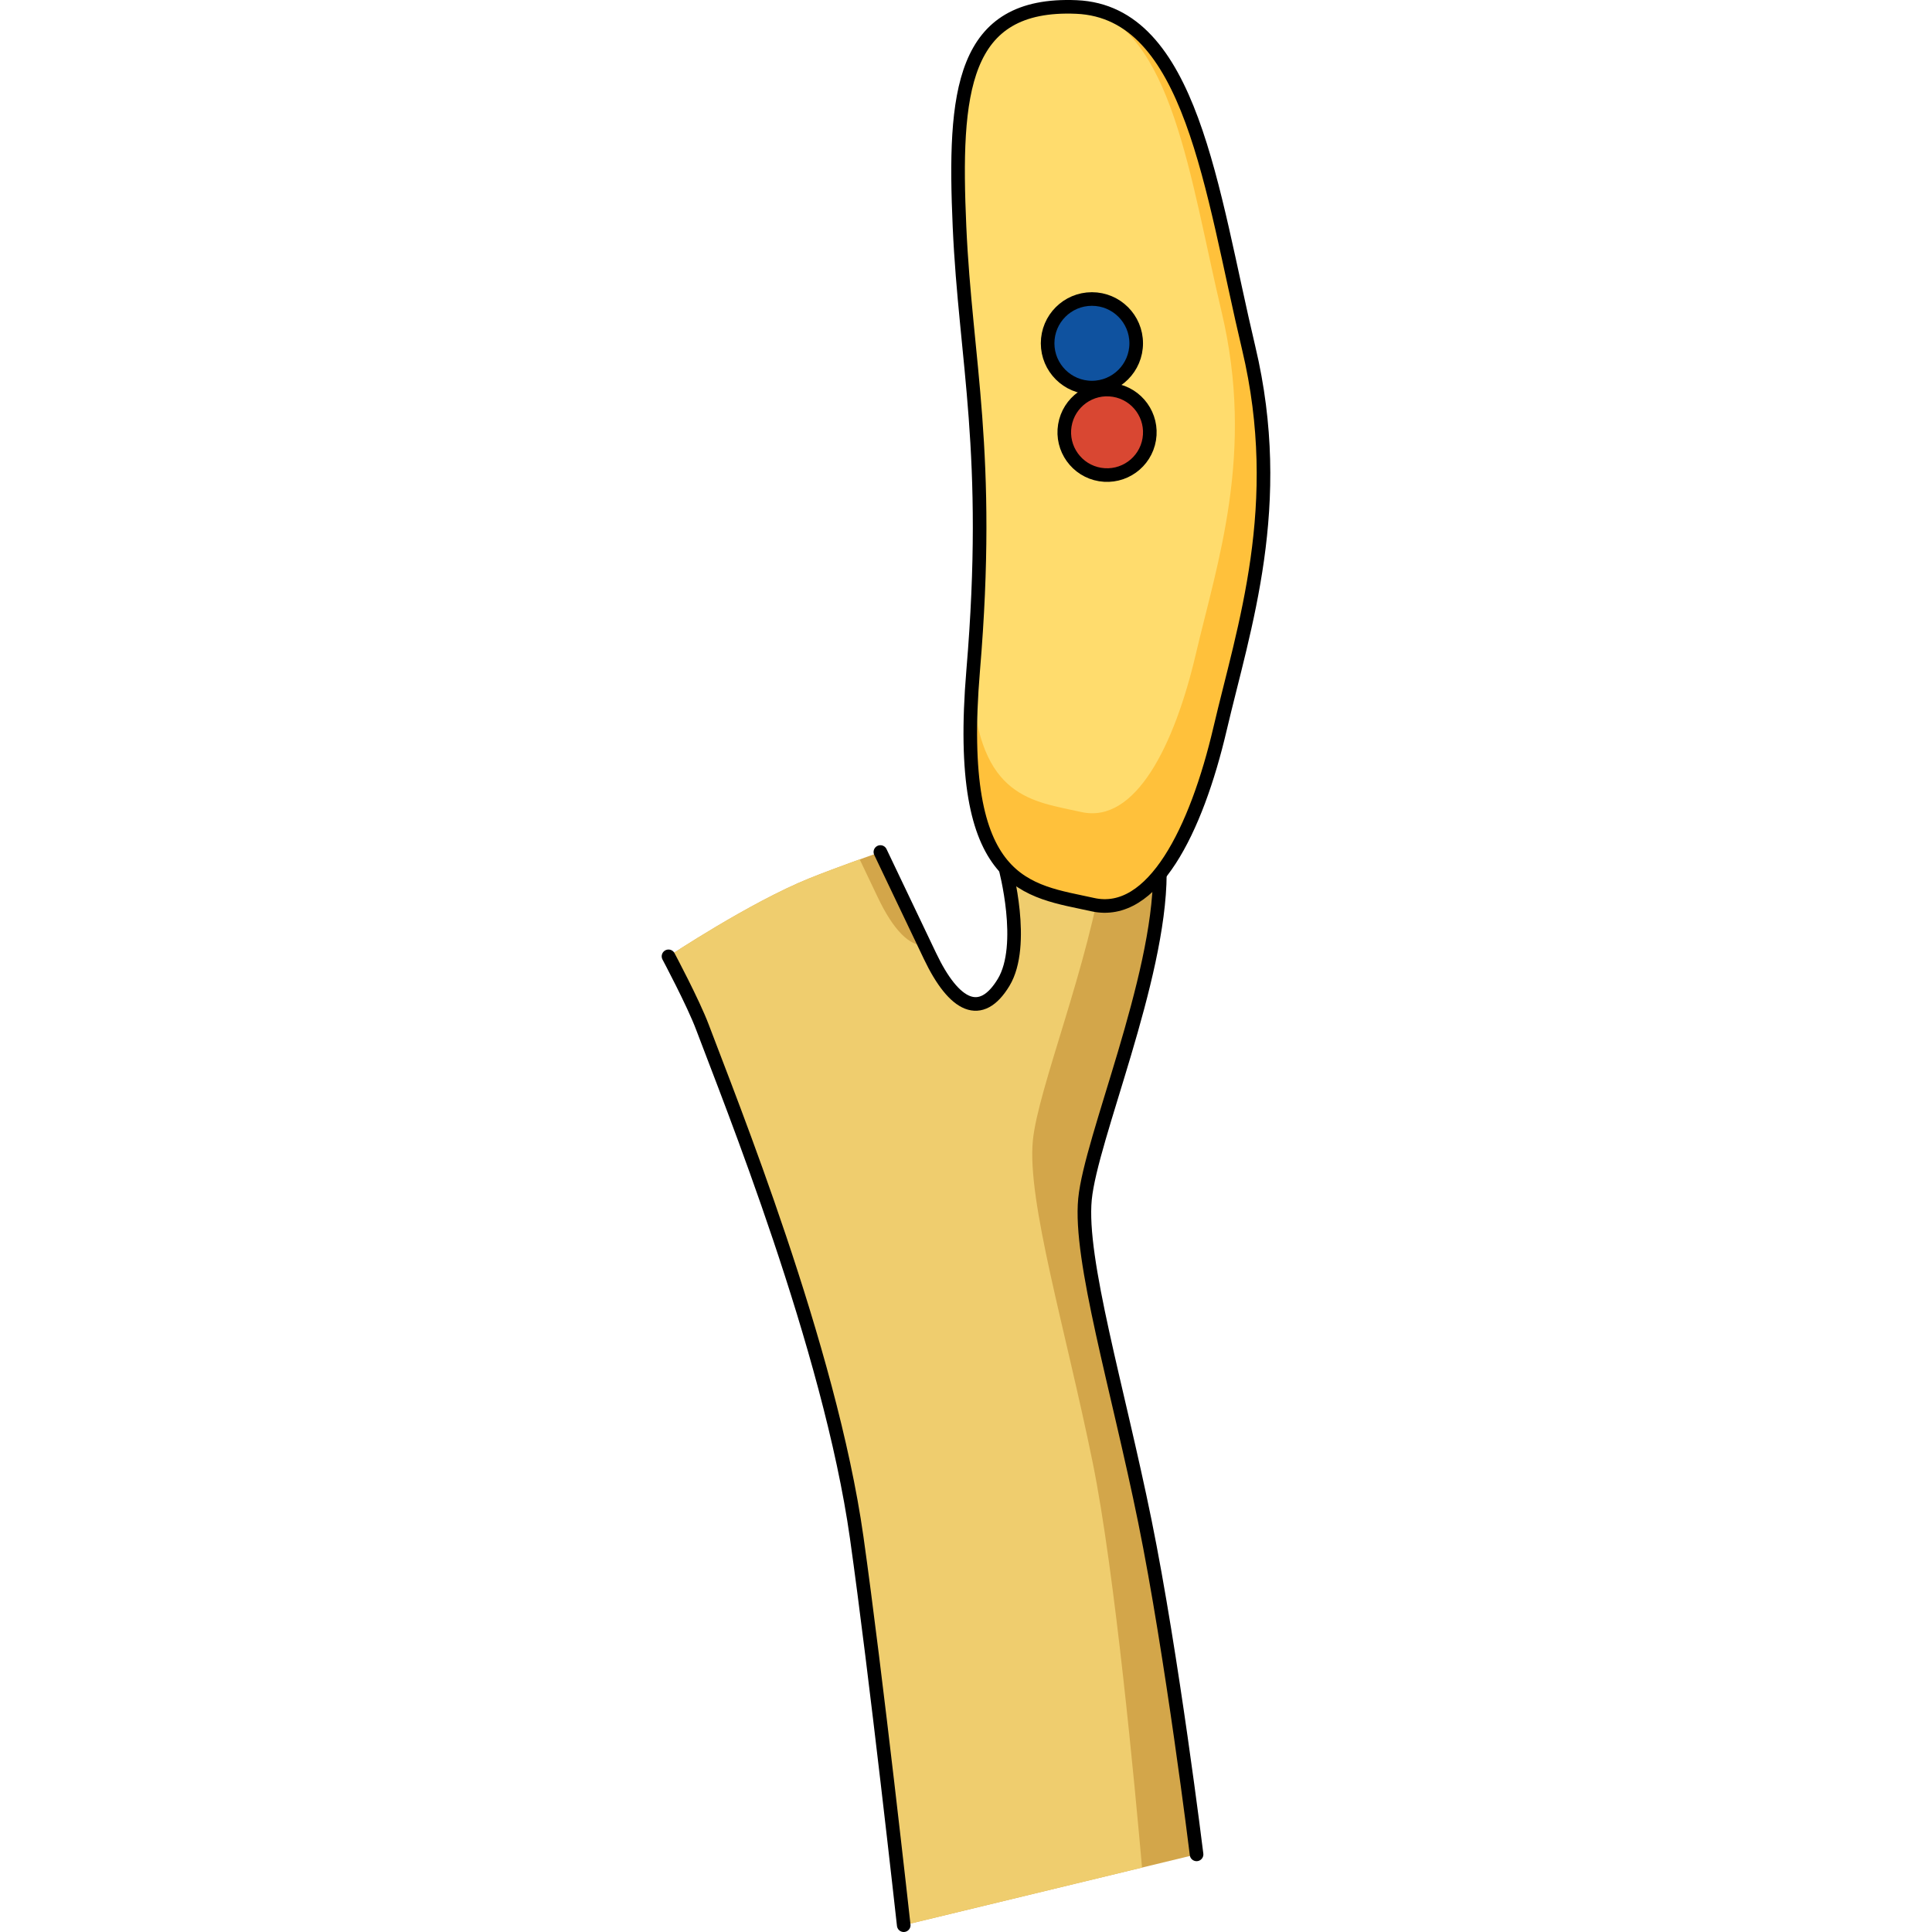
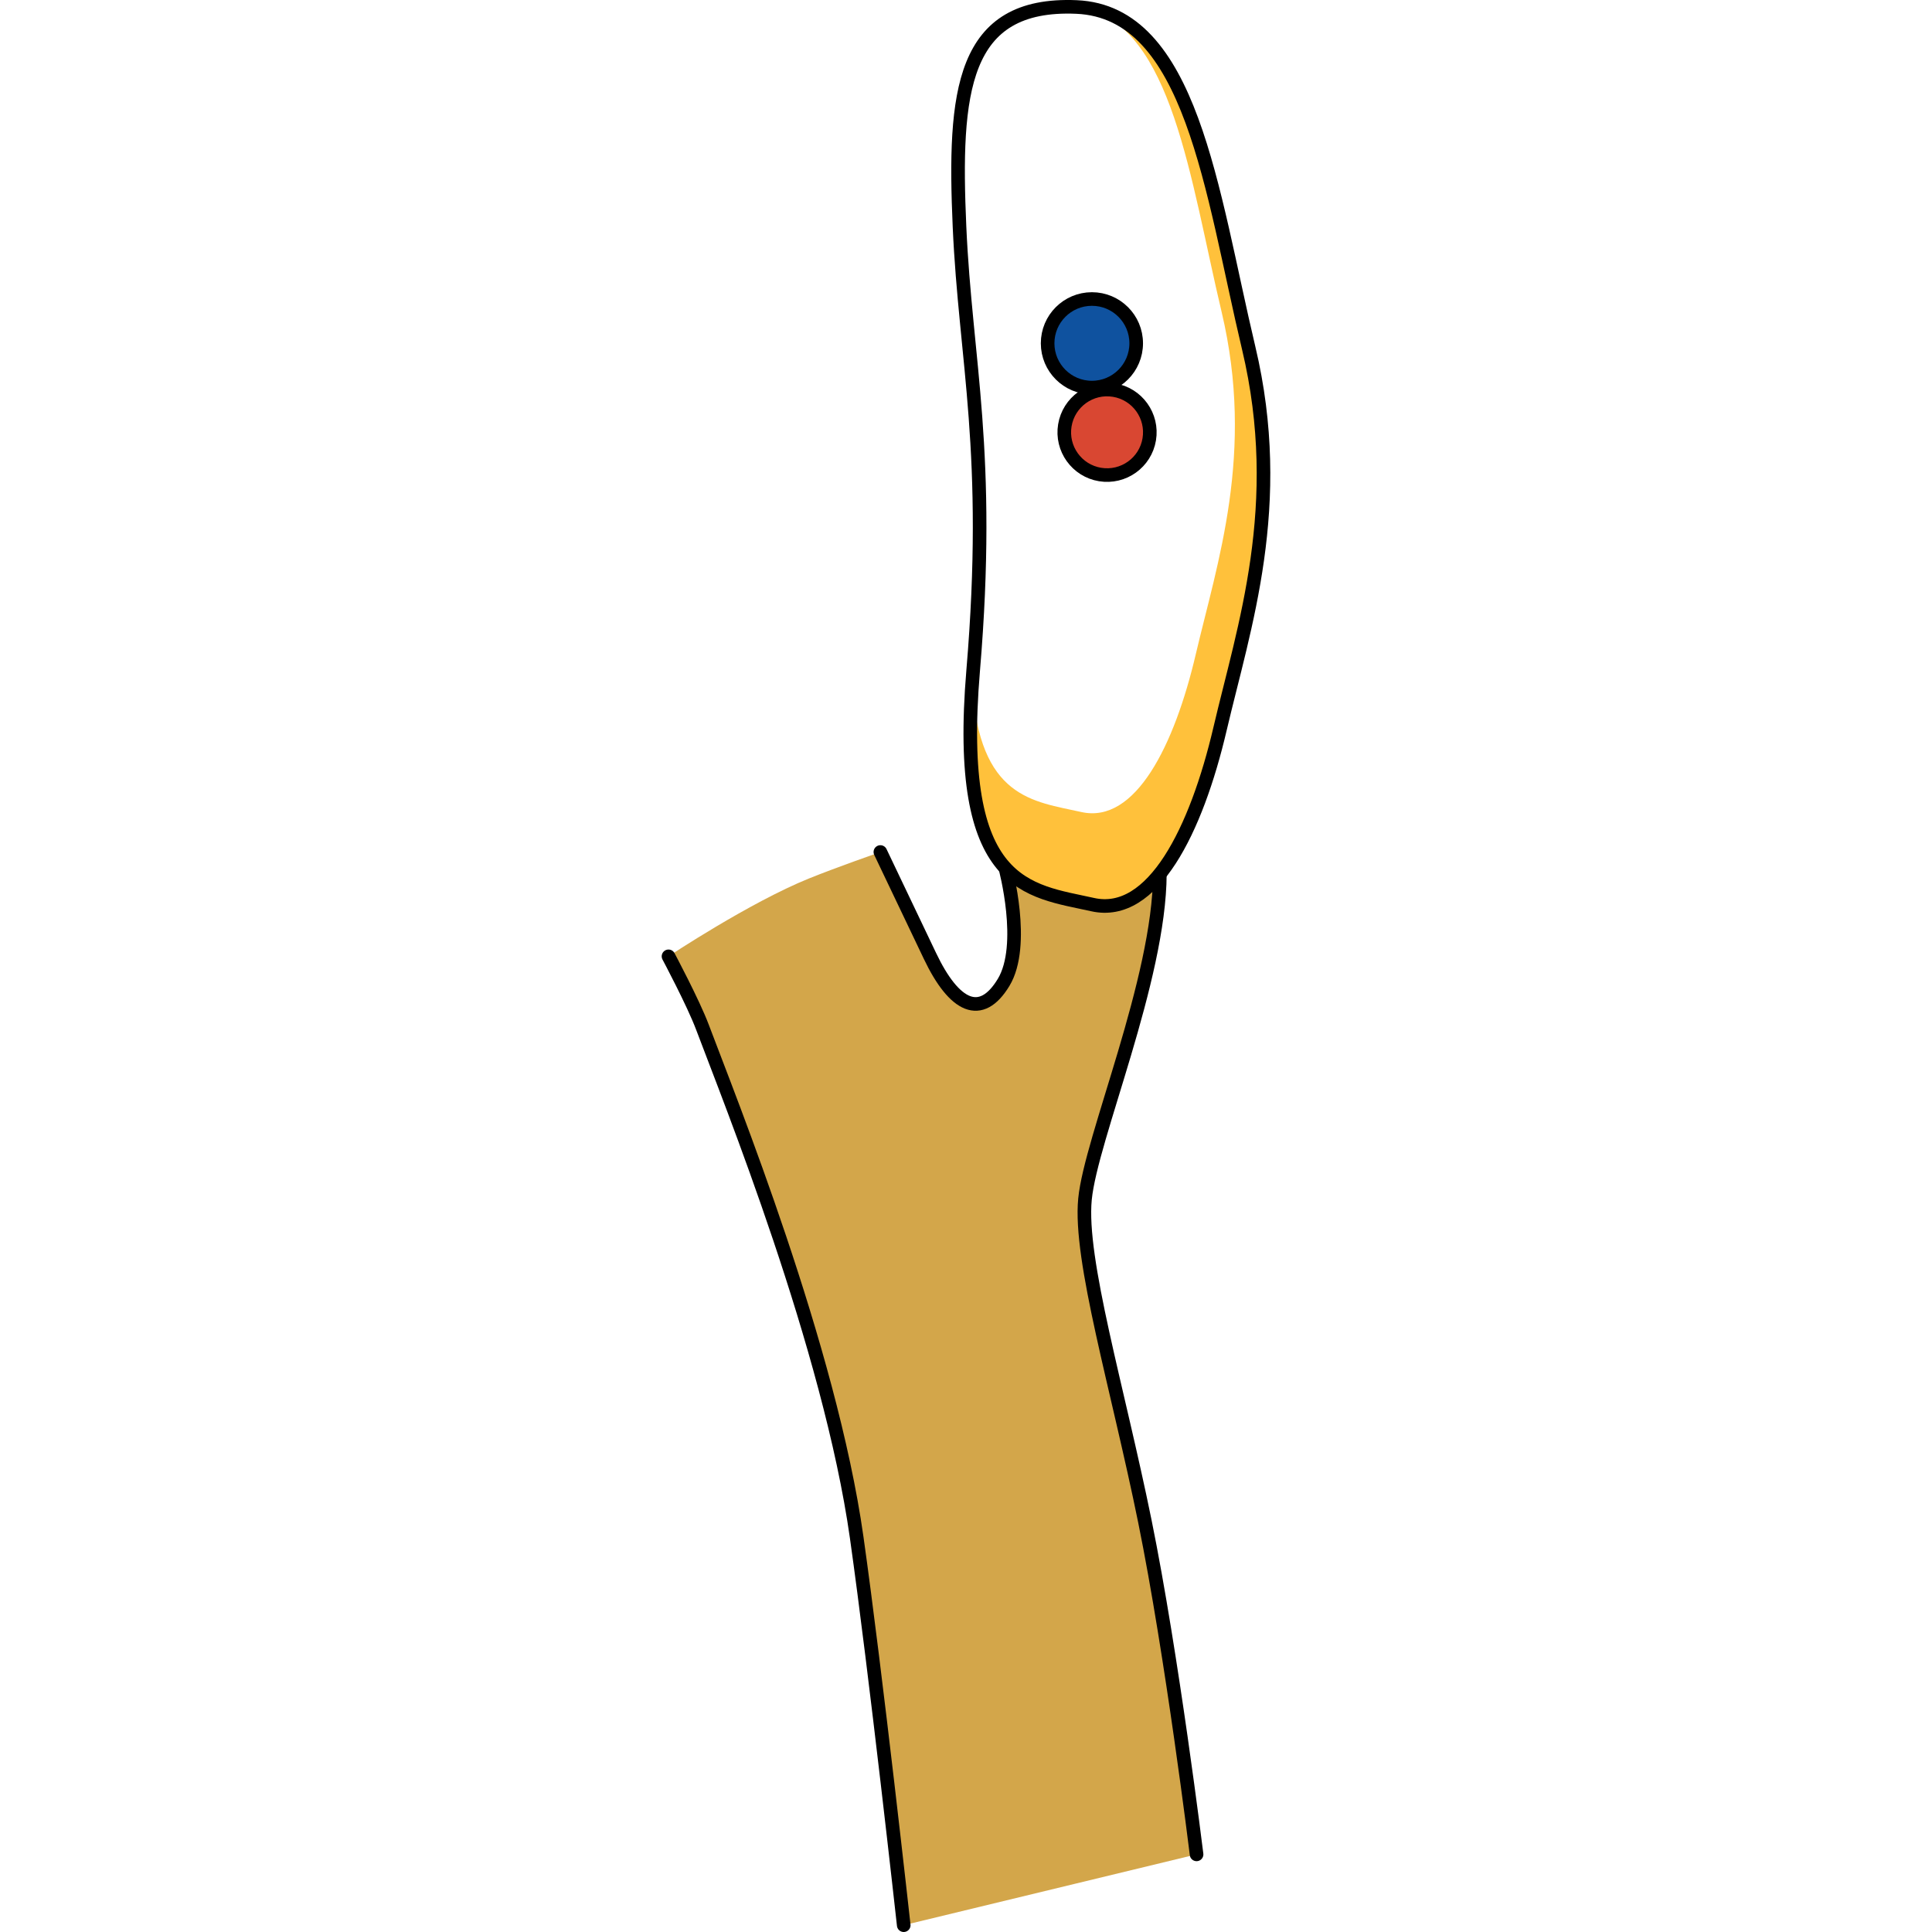
<svg xmlns="http://www.w3.org/2000/svg" version="1.1" id="Layer_1" width="800px" height="800px" viewBox="0 0 44.741 142.033" enable-background="new 0 0 44.741 142.033" xml:space="preserve">
  <g>
    <path fill="#D3A64A" d="M25.257,63.789c0,0,1.54,5.687-0.121,8.434c-1.66,2.744-3.625,1.818-5.418-1.951   c-1.274-2.676-3.642-7.635-3.642-7.635s-3.322,1.164-5.244,1.942C6.46,66.347,0.5,70.306,0.5,70.306s1.817,3.407,2.496,5.213   c1.995,5.313,9.366,23.545,11.338,37.508c1.418,10.043,3.458,28.506,3.458,28.506l21.529-5.207c0,0-1.799-14.645-3.801-24.49   c-2.002-9.844-4.835-19.223-4.402-23.68c0.432-4.457,5.479-16.125,5.504-23.916C32.761,62.605,25.257,63.789,25.257,63.789z" />
-     <path fill="#EFCD6E" d="M17.792,141.533l17.52-4.236c-0.5-5.689-1.995-21.746-3.625-29.764c-2.002-9.844-4.835-19.223-4.402-23.68   c0.371-3.83,4.143-12.983,5.215-20.426c-3.542-0.219-7.242,0.361-7.242,0.361s1.54,5.687-0.121,8.434   c-1.66,2.744-3.625,1.818-5.418-1.951c-0.114-0.239-0.239-0.502-0.368-0.772c-1.145,0.082-2.339-1.162-3.466-3.53   c-0.377-0.792-0.851-1.785-1.33-2.79c-1.125,0.406-2.644,0.964-3.722,1.4C6.46,66.347,0.5,70.306,0.5,70.306   s1.817,3.407,2.496,5.213c1.995,5.313,9.366,23.545,11.338,37.508C15.752,123.07,17.792,141.533,17.792,141.533z" />
    <path fill="none" stroke="#000000" stroke-linecap="round" stroke-linejoin="round" stroke-miterlimit="10" d="M39.321,136.326   c0,0-1.799-14.645-3.801-24.49c-2.002-9.844-4.835-19.223-4.402-23.68c0.432-4.457,5.479-16.125,5.504-23.916   c-3.861-1.636-11.365-0.452-11.365-0.452s1.54,5.687-0.121,8.434c-1.66,2.744-3.625,1.818-5.418-1.951   c-1.274-2.676-3.642-7.635-3.642-7.635" />
    <path fill="none" stroke="#000000" stroke-linecap="round" stroke-linejoin="round" stroke-miterlimit="10" d="M0.5,70.306   c0,0,1.817,3.407,2.496,5.213c1.995,5.313,9.366,23.545,11.338,37.508c1.418,10.043,3.458,28.506,3.458,28.506" />
-     <path fill="#FFDC6D" d="M31.685,66.504c-4.734-1.058-10.14-1.155-8.788-17.206c1.352-16.05-0.566-22.747-1.004-32.636   c-0.437-9.888,0.137-16.511,8.602-16.148c8.467,0.363,9.914,13.517,12.659,25.076s-0.362,20.532-2.107,27.991   C39.301,61.042,36.11,67.491,31.685,66.504z" />
    <g>
      <path fill="#FFC13B" d="M22.053,14.904c-0.134-3.041-0.153-5.726,0.173-7.945c-0.515,2.619-0.5,5.92-0.333,9.704    c0.306,6.908,1.331,12.27,1.462,20.34C23.575,27.48,22.373,22.142,22.053,14.904z" />
      <path fill="#FFC13B" d="M43.153,25.59C40.468,14.285,39.021,1.461,31.036,0.564c6.508,1.518,7.8,12.574,10.125,22.363    c2.467,10.39-0.326,18.453-1.895,25.157c-1.568,6.705-4.436,12.501-8.413,11.614c-3.55-0.794-7.517-0.993-8.029-9.414    c-1.047,15.059,4.226,15.185,8.86,16.22c4.426,0.986,7.616-5.462,9.361-12.923C42.791,46.123,45.898,37.15,43.153,25.59z" />
    </g>
    <path fill="none" stroke="#000000" stroke-linecap="round" stroke-linejoin="round" stroke-miterlimit="10" d="M31.685,66.504   c-4.734-1.058-10.14-1.155-8.788-17.206c1.352-16.05-0.566-22.747-1.004-32.636c-0.437-9.888,0.137-16.511,8.602-16.148   c8.467,0.363,9.914,13.517,12.659,25.076s-0.362,20.532-2.107,27.991C39.301,61.042,36.11,67.491,31.685,66.504z" />
    <path fill="#D94732" stroke="#000000" stroke-linecap="round" stroke-linejoin="round" stroke-miterlimit="10" d="M35.843,32.294   c-0.282,1.712-1.899,2.872-3.616,2.59c-1.713-0.282-2.872-1.901-2.59-3.613c0.283-1.716,1.9-2.875,3.613-2.593   C34.966,28.96,36.126,30.579,35.843,32.294z" />
    <circle fill="#0F529F" stroke="#000000" stroke-linecap="round" stroke-linejoin="round" stroke-miterlimit="10" cx="31.627" cy="25.238" r="3.256" />
  </g>
</svg>